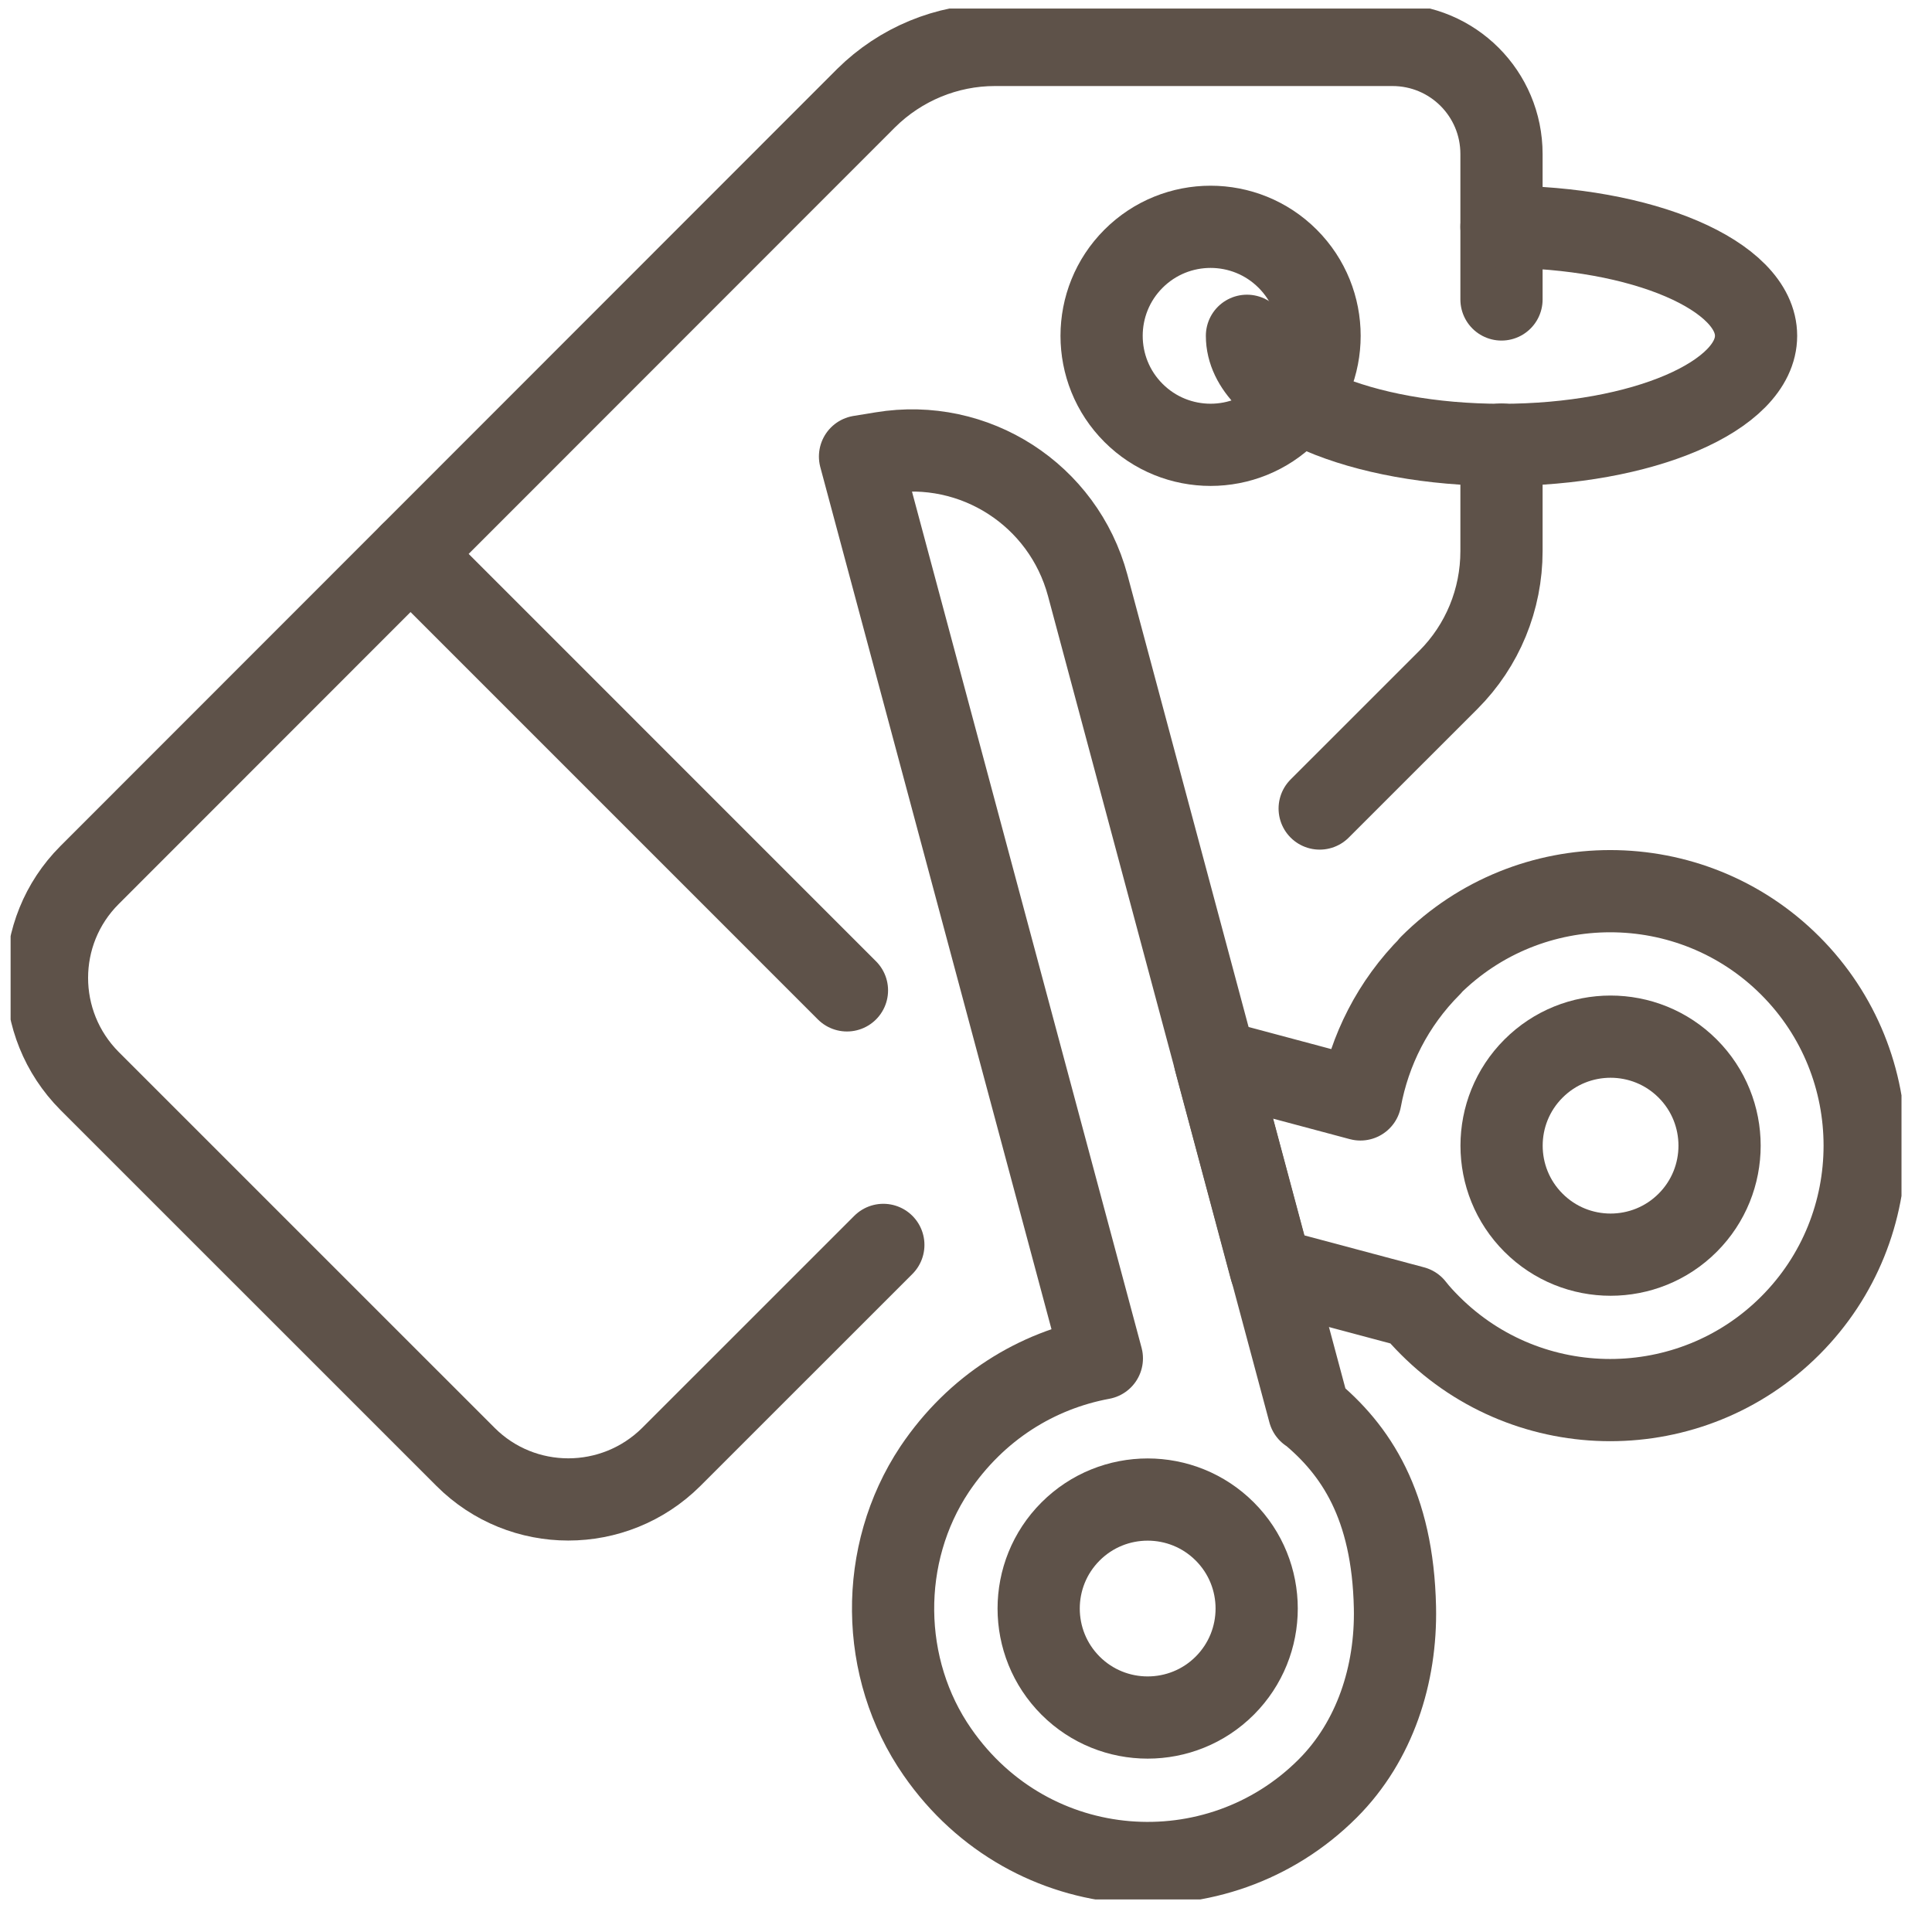
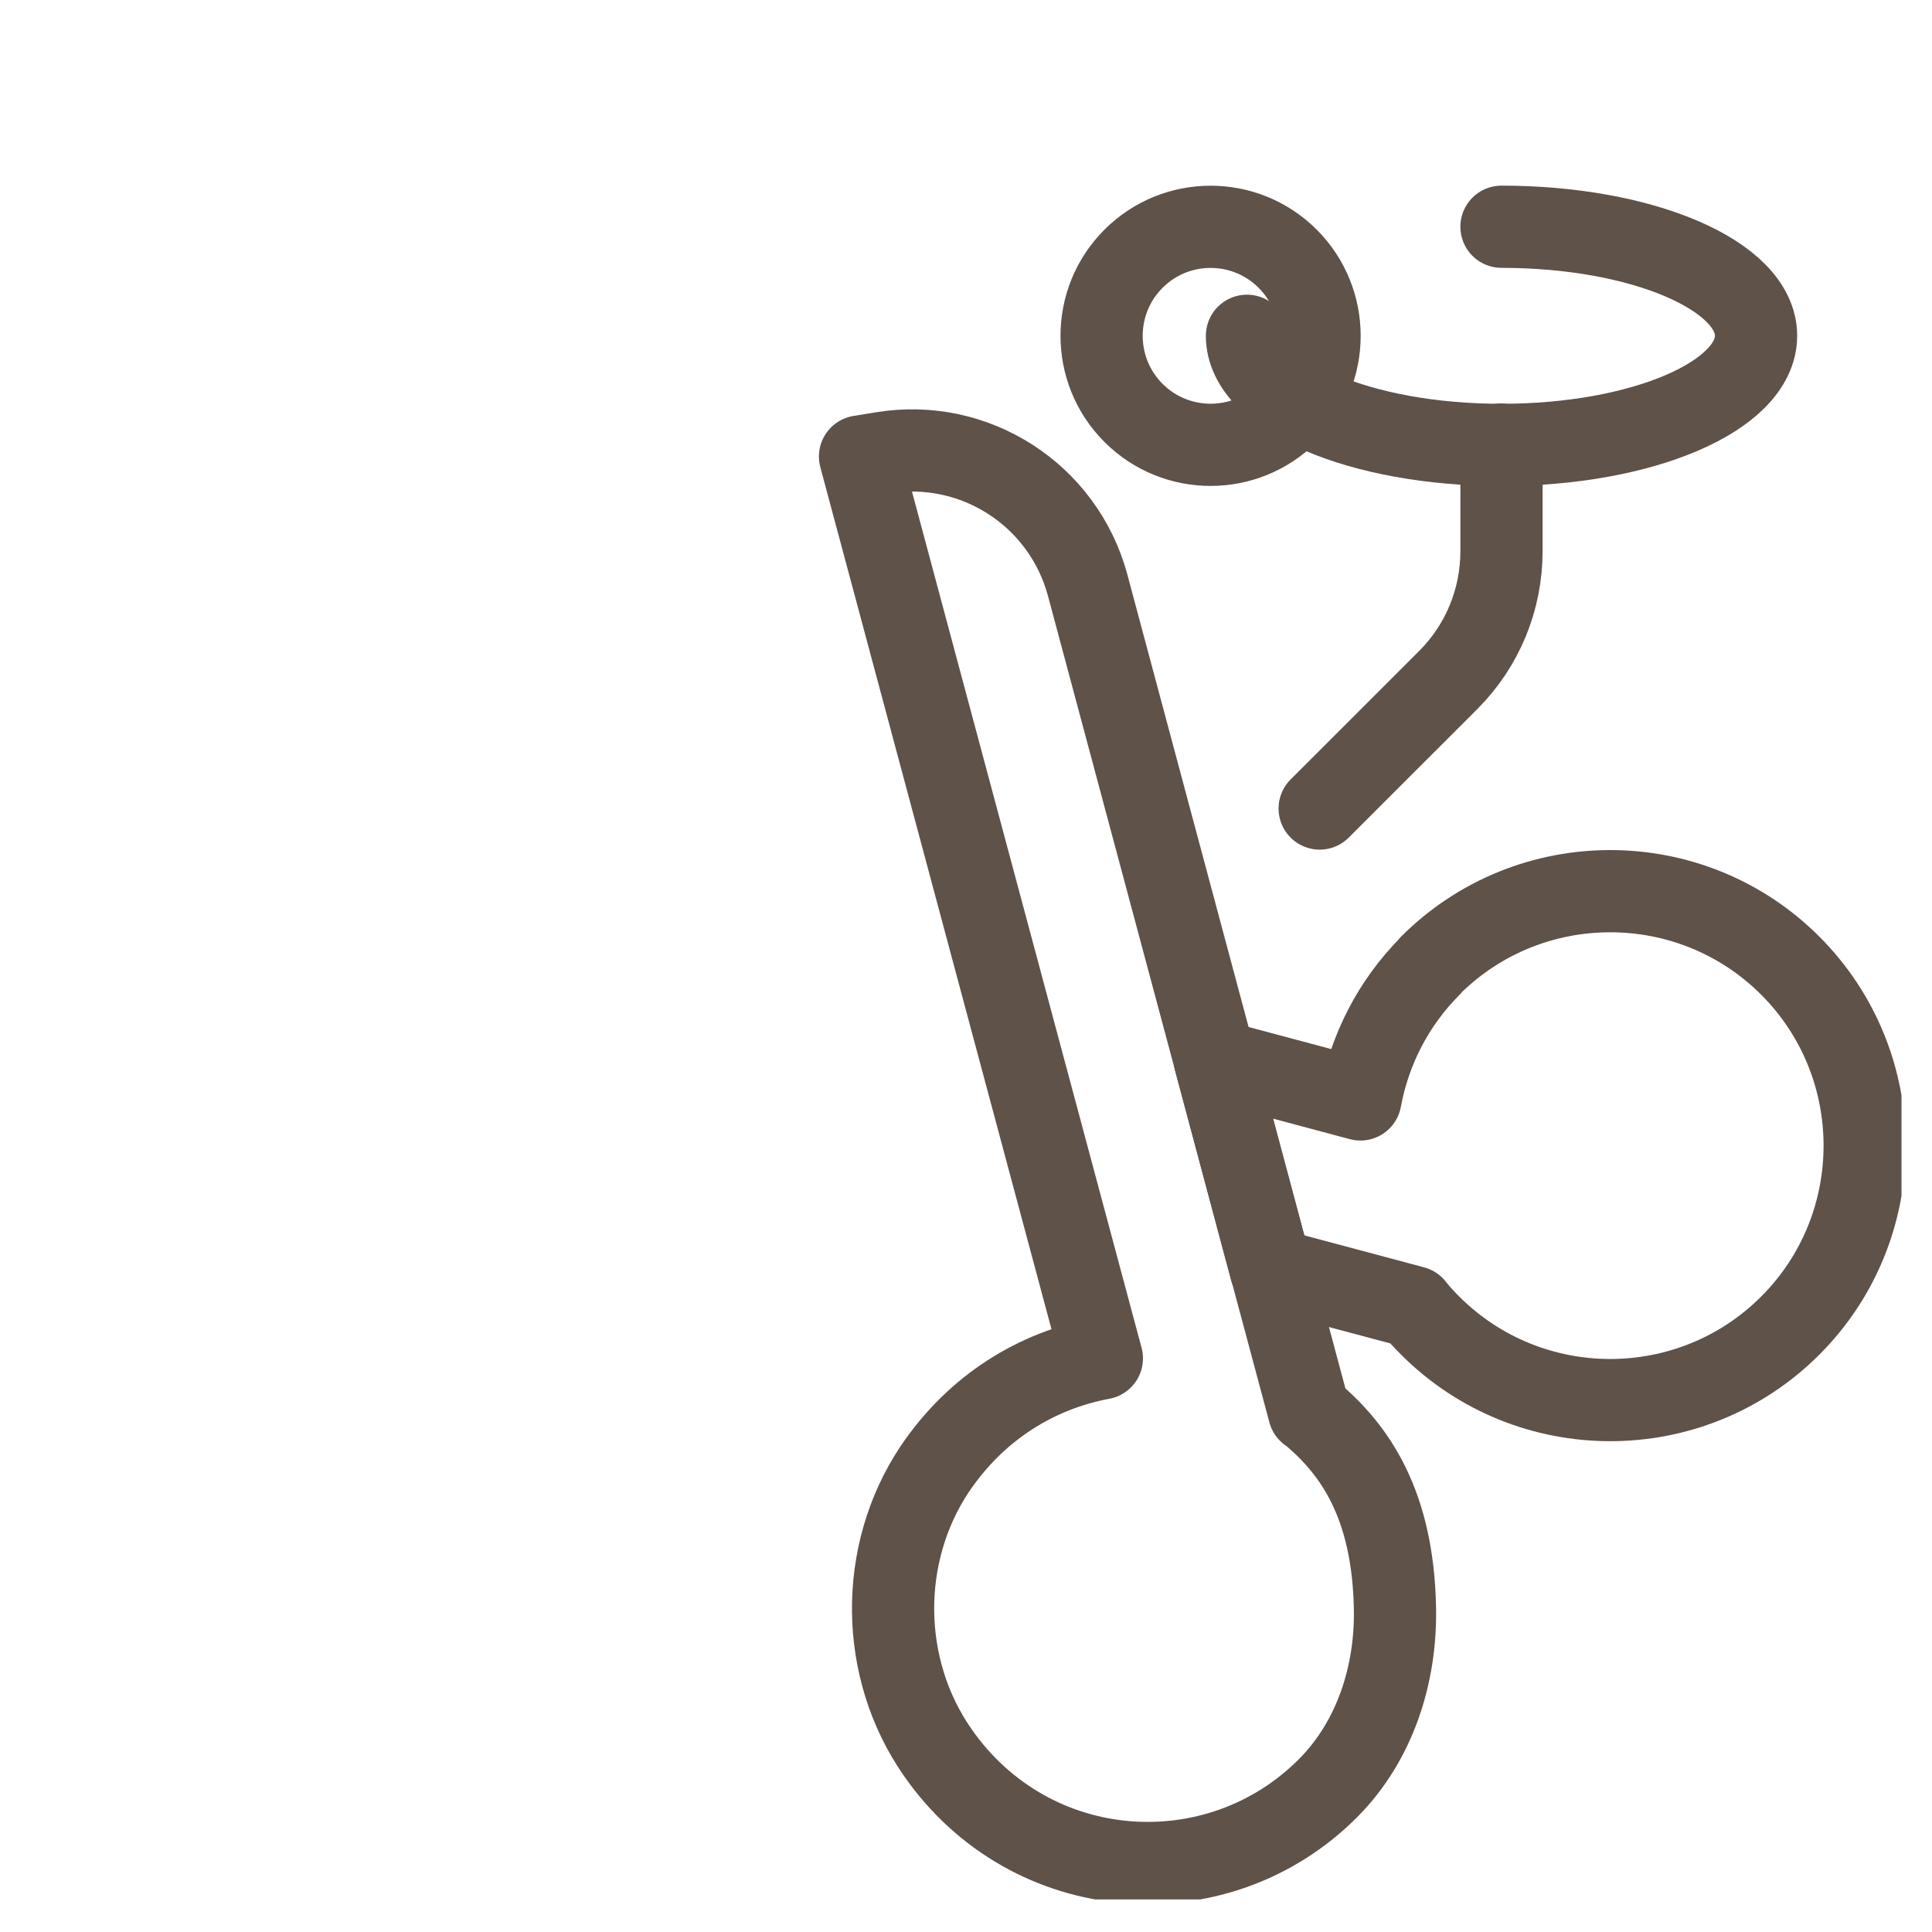
<svg xmlns="http://www.w3.org/2000/svg" width="47" height="47" viewBox="0 0 47 47" fill="none">
  <g clip-path="url(#clip0_5004_25071)">
-     <path d="M37.306 29.746C38.34 30.781 40.021 30.781 41.056 29.746C42.091 28.711 42.091 27.03 41.056 25.995C40.021 24.96 38.34 24.96 37.306 25.995C36.27 27.03 36.27 28.711 37.306 29.746Z" stroke="#5E5249" stroke-width="2" stroke-linejoin="round" />
-     <path d="M29.795 37.256C30.83 38.291 30.83 39.971 29.795 41.007C28.76 42.041 27.079 42.041 26.044 41.007C25.009 39.971 25.009 38.291 26.044 37.256C27.079 36.221 28.76 36.221 29.795 37.256Z" stroke="#5E5249" stroke-width="2" stroke-linejoin="round" />
    <path d="M31.847 34.345L26.46 14.238C25.867 12.035 23.709 10.646 21.462 11.018L20.922 11.106L26.805 33.045C25.23 33.337 23.753 34.23 22.736 35.743C21.365 37.804 21.391 40.591 22.807 42.625C25.08 45.898 29.618 46.19 32.298 43.51C33.449 42.36 33.97 40.732 33.935 39.105C33.882 36.61 32.98 35.265 31.847 34.336V34.345Z" stroke="#5E5249" stroke-width="2" stroke-linejoin="round" />
-     <path d="M9.989 13.477L20.604 24.093" stroke="#5E5249" stroke-width="2" stroke-linecap="round" stroke-linejoin="round" />
    <path d="M31.325 6.294C32.36 7.329 32.36 9.01 31.325 10.045C30.29 11.08 28.61 11.08 27.575 10.045C26.54 9.01 26.54 7.329 27.575 6.294C28.61 5.259 30.29 5.259 31.325 6.294Z" stroke="#5E5249" stroke-width="2" stroke-linecap="round" stroke-linejoin="round" />
    <path d="M34.802 23.491C33.882 24.411 33.316 25.552 33.095 26.746L29.556 25.8L30.91 30.869L34.386 31.797C34.51 31.957 34.651 32.107 34.793 32.249C37.208 34.664 41.136 34.664 43.551 32.249C45.966 29.834 45.966 25.906 43.551 23.491C41.136 21.076 37.208 21.076 34.793 23.491H34.802Z" stroke="#5E5249" stroke-width="2" stroke-linejoin="round" />
    <path d="M32.104 19.669L35.236 16.538C36.067 15.706 36.527 14.583 36.527 13.406V10.815" stroke="#5E5249" stroke-width="2" stroke-linecap="round" stroke-linejoin="round" />
-     <path d="M36.527 7.285V3.747C36.527 2.278 35.342 1.093 33.873 1.093H24.204C23.028 1.093 21.904 1.562 21.073 2.384L2.178 21.288C0.798 22.669 0.798 24.907 2.178 26.296L11.325 35.442C12.704 36.822 14.943 36.822 16.331 35.442L21.489 30.285" stroke="#5E5249" stroke-width="2" stroke-linecap="round" stroke-linejoin="round" />
    <path d="M36.527 5.516C39.951 5.516 42.72 6.701 42.72 8.169C42.72 9.638 39.951 10.823 36.527 10.823C33.104 10.823 30.335 9.638 30.335 8.169" stroke="#5E5249" stroke-width="2" stroke-linecap="round" stroke-linejoin="round" />
  </g>
  <defs>
    <clipPath id="clip0_5004_25071">
      <rect width="46" height="46" fill="white" transform="translate(0.258 0.208)" />
    </clipPath>
  </defs>
</svg>